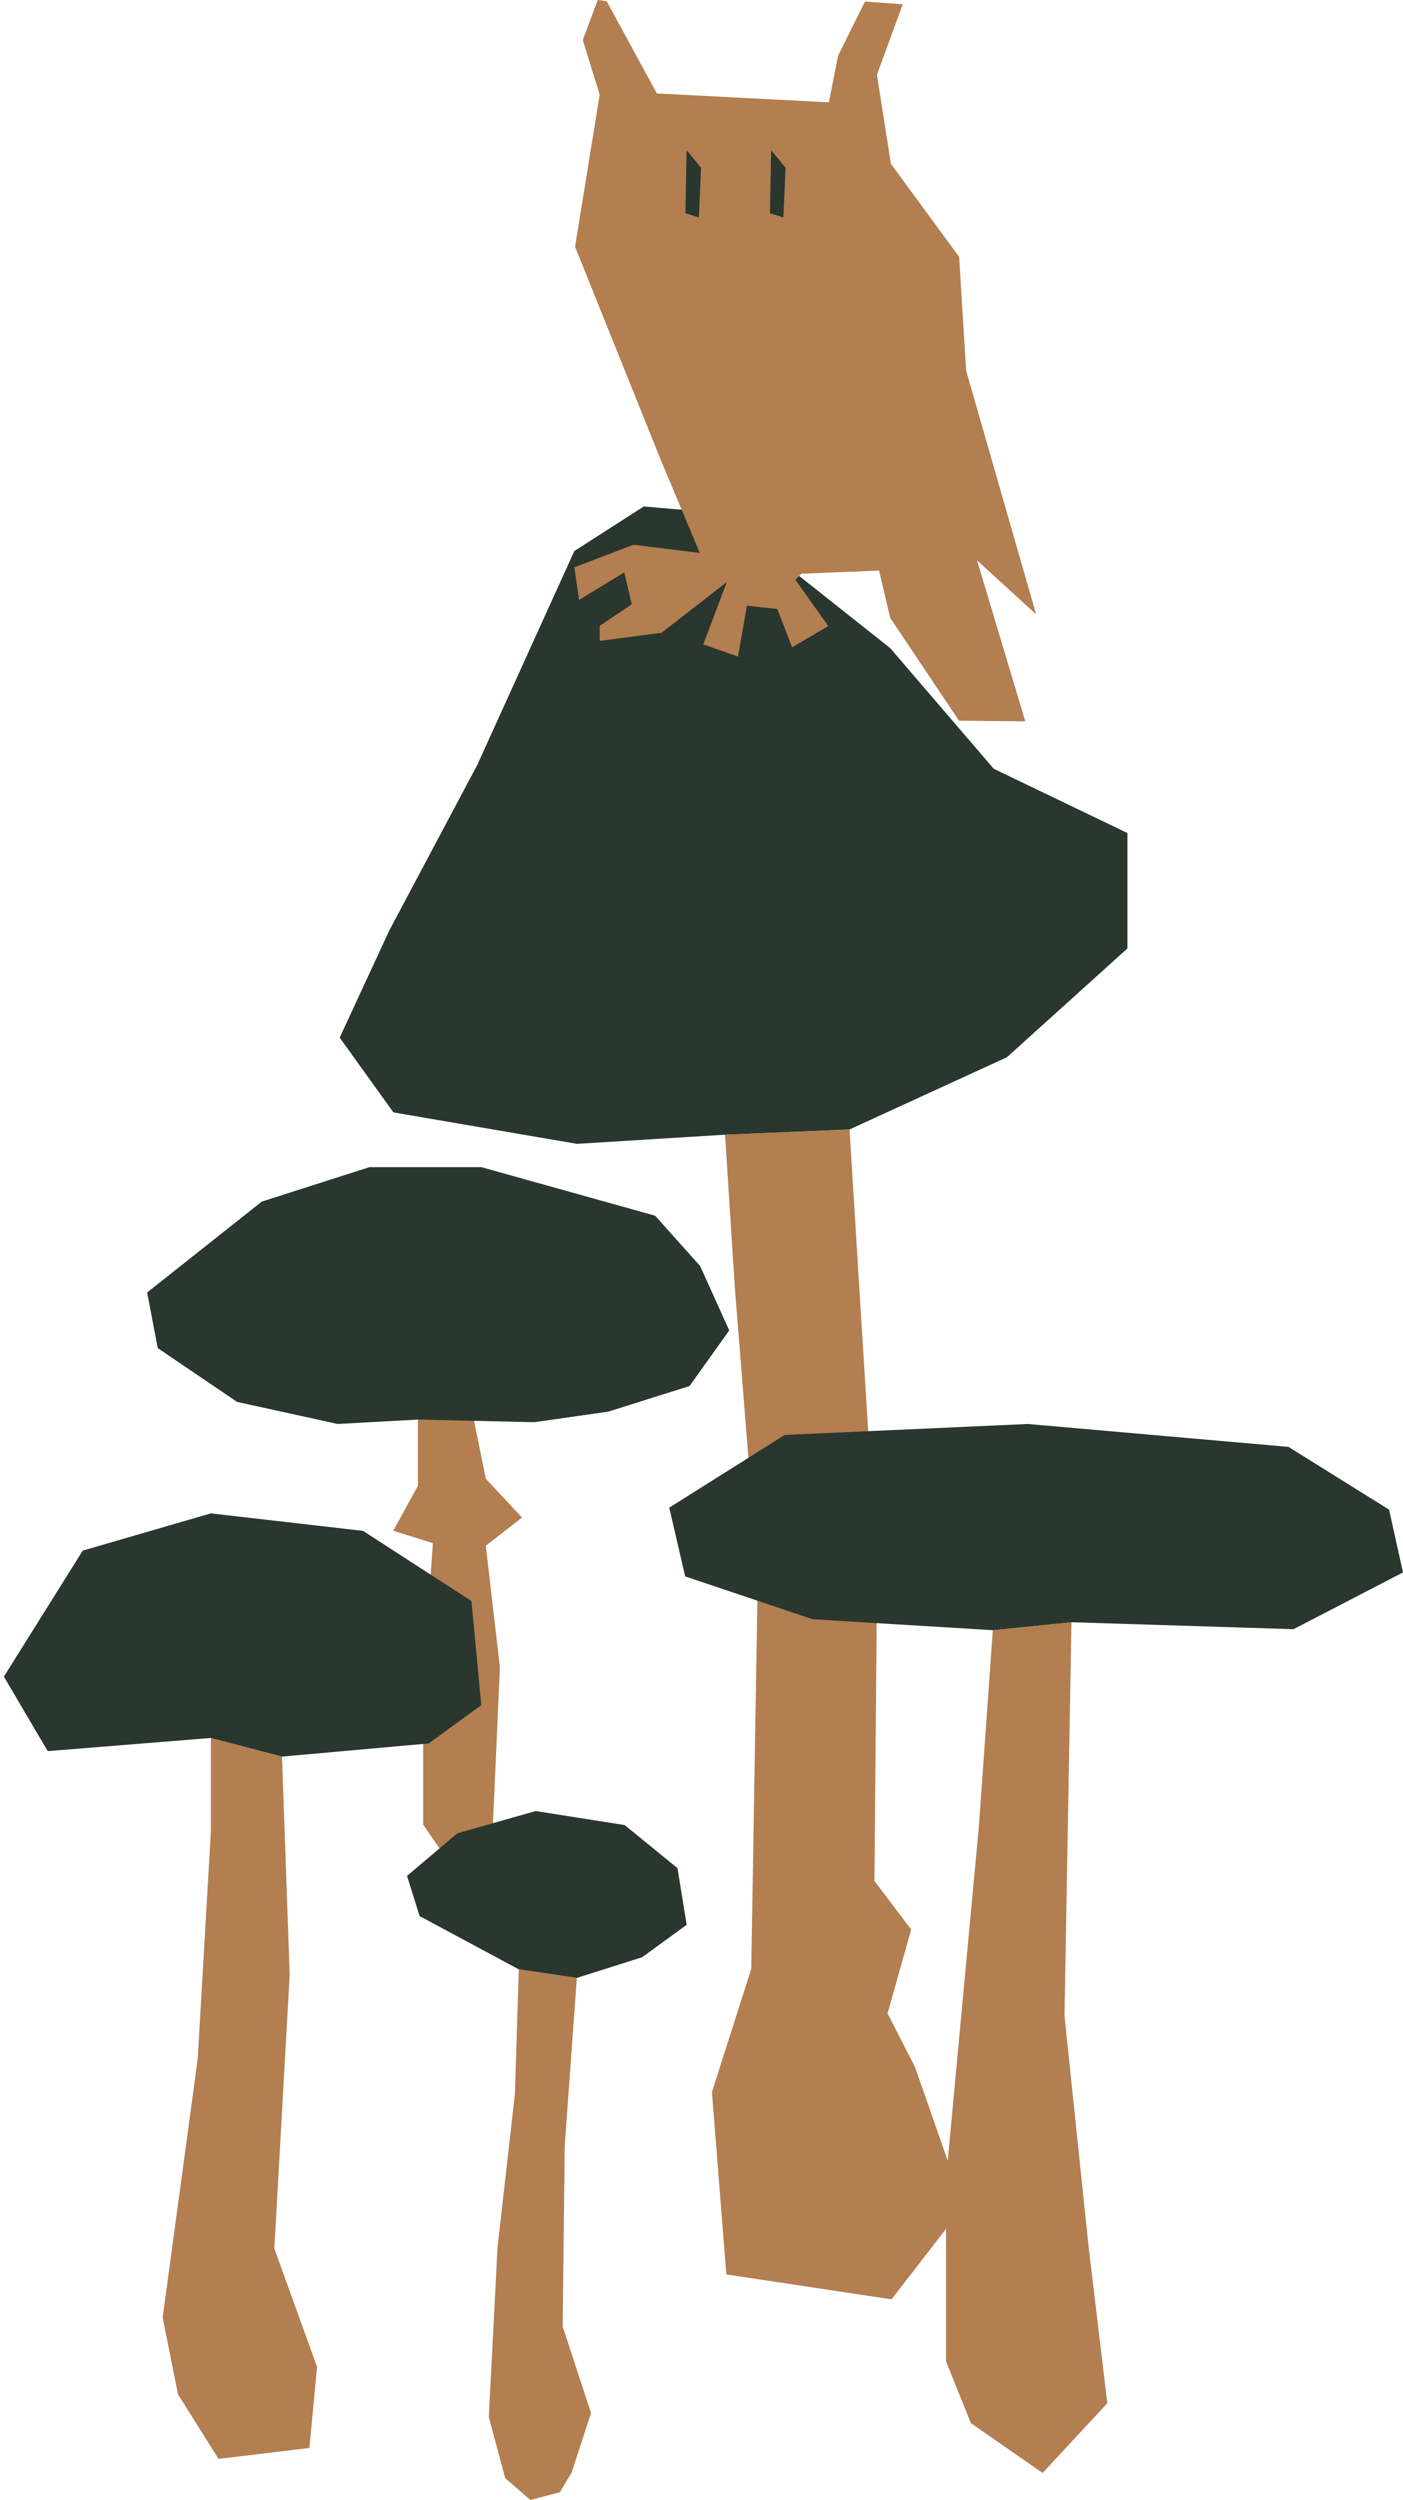
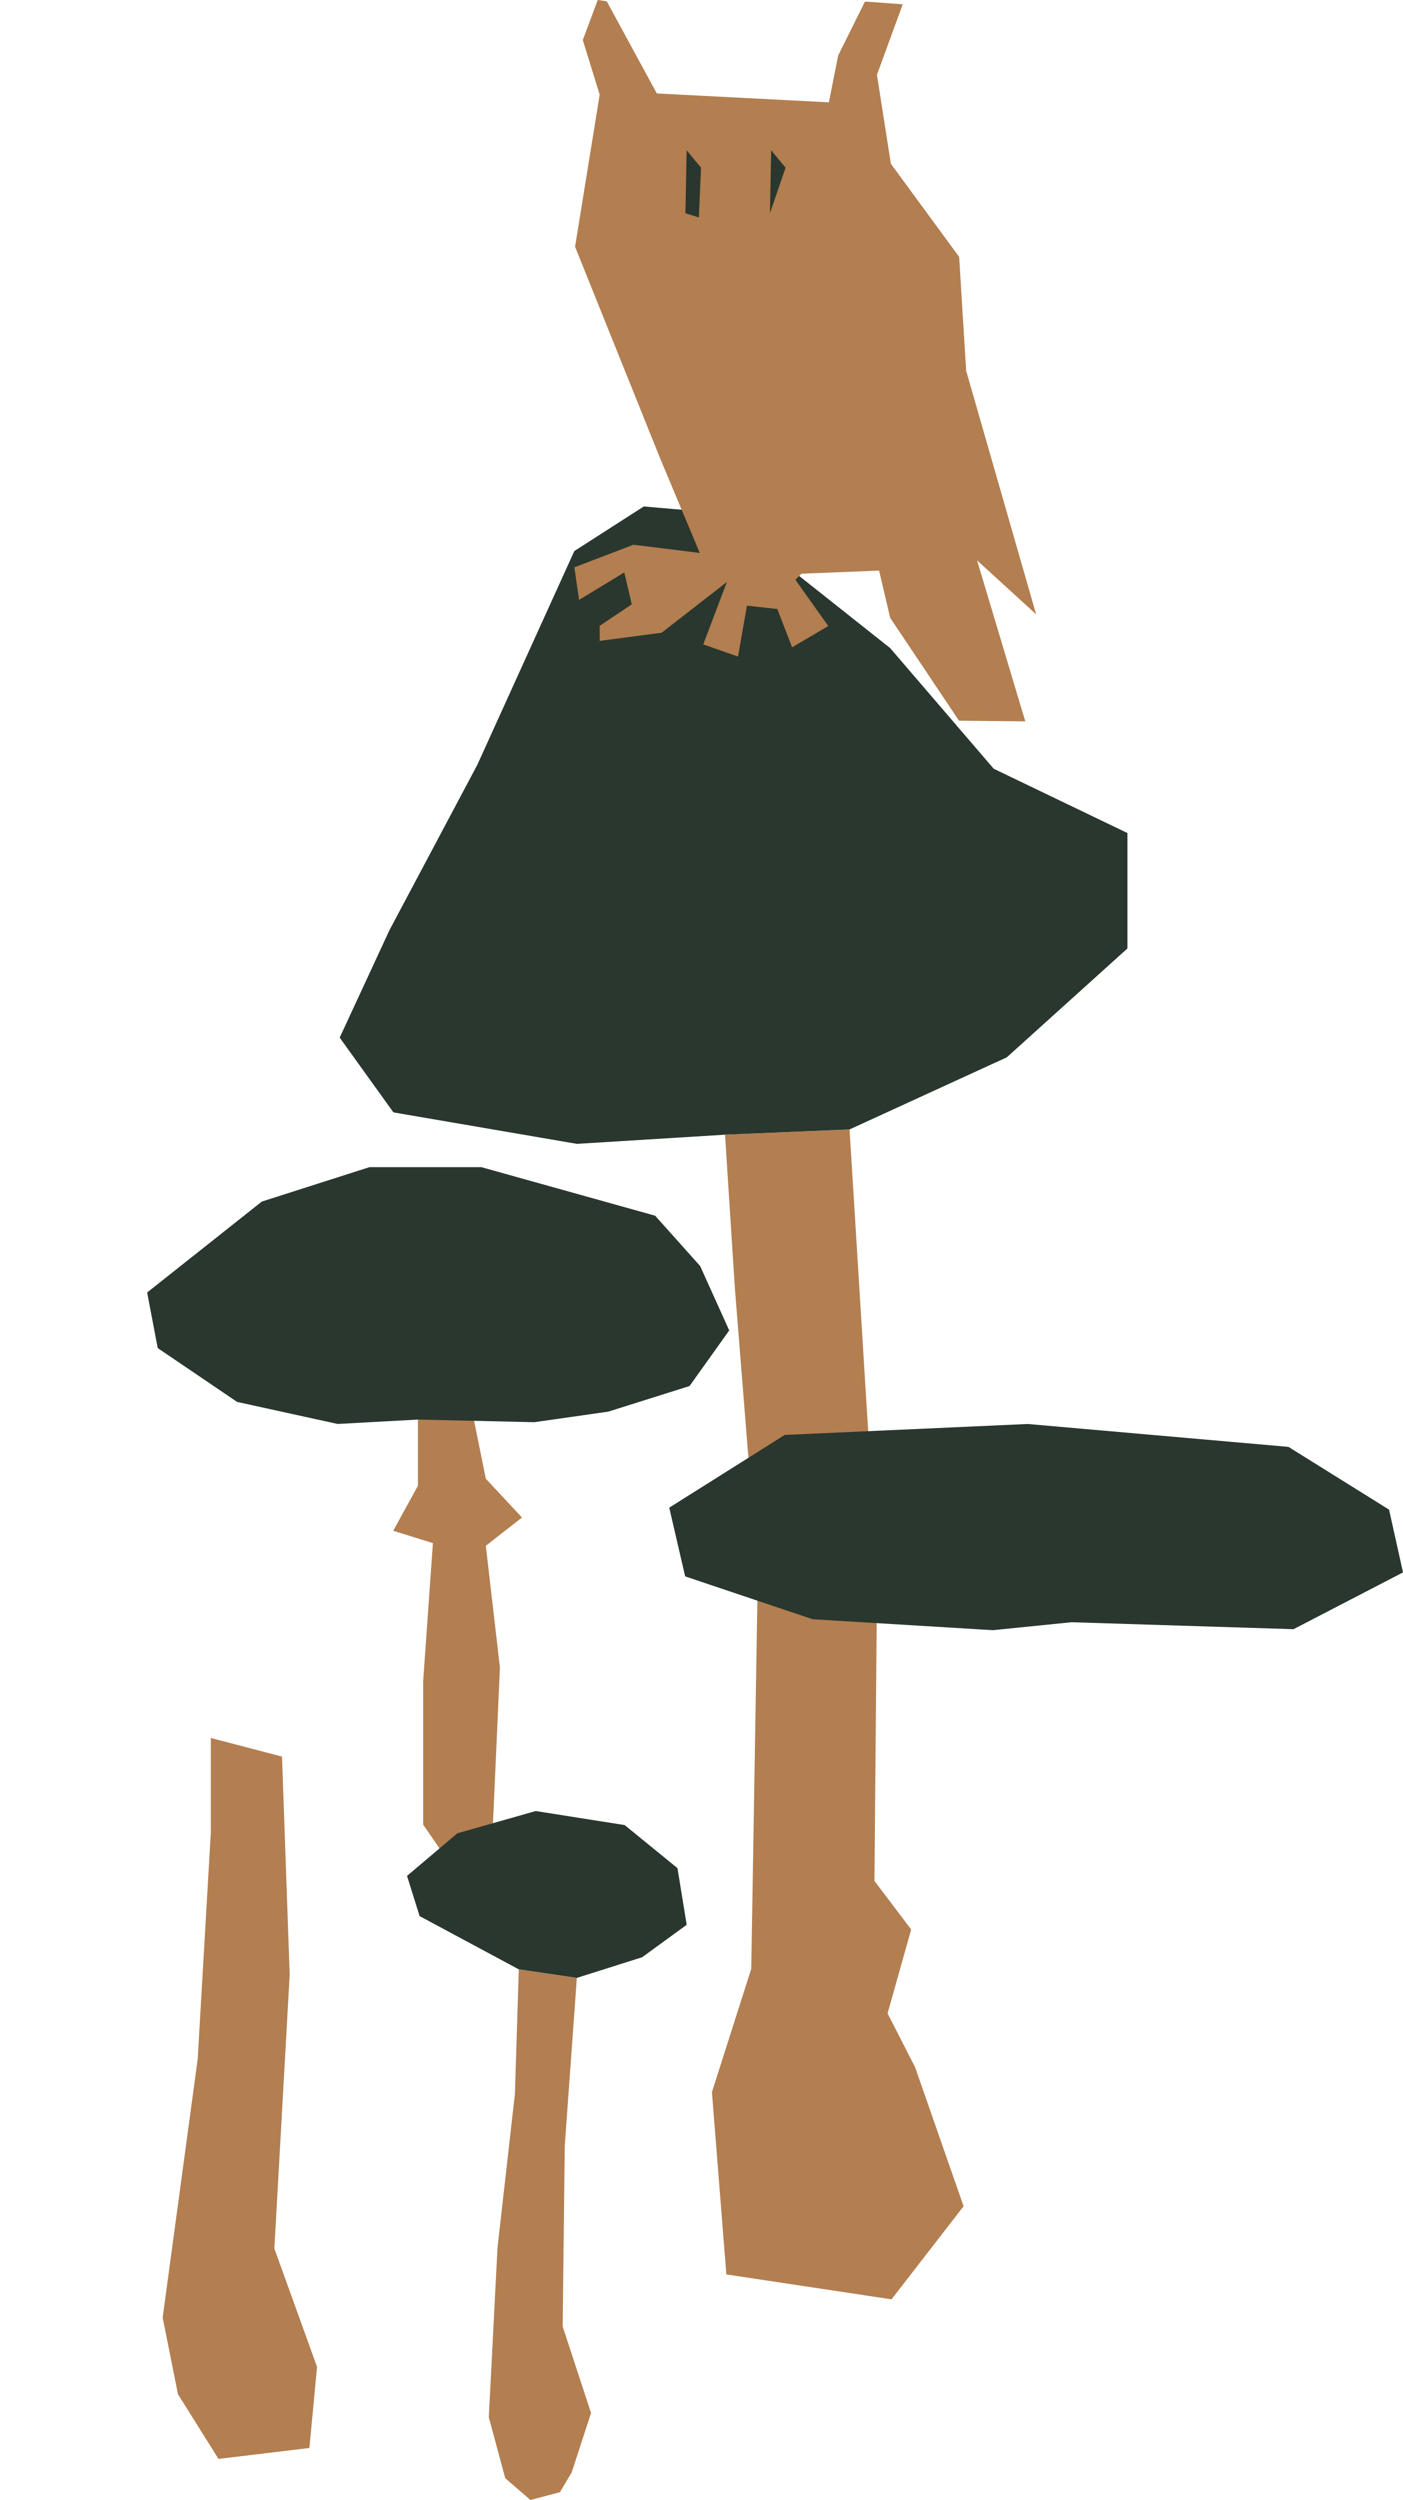
<svg xmlns="http://www.w3.org/2000/svg" width="333" height="593" viewBox="0 0 333 593" fill="none">
  <path d="M105.764 333.725L112.168 335.263L115.308 350.754L123.89 359.963L115.308 366.663L118.657 395.55L116.983 433.021L110.494 438.672L105.05 439.51L100.445 432.811V398.69L102.748 366.034L93.328 363.103L99.19 352.429V336.729" fill="#B37E50" />
  <path d="M126.82 337.352L144.404 334.839L163.662 328.77L173.082 315.581L166.175 300.301L155.498 288.368L114.26 276.855H87.675L62.137 285.019L34.924 306.581L37.436 319.768L56.275 332.537L80.139 337.77L99.189 336.724L126.82 337.352Z" fill="#29372E" />
  <path d="M123.135 467.139L122.217 496.652L118.082 533.171L116.016 573.363L119.919 587.833L125.892 593L132.896 591.163L135.691 586.454L140.284 572.369L133.547 551.85L134.045 508.94L136.916 469.167" fill="#B37E50" />
  <path d="M136.914 469.162L152.417 464.262L162.982 456.568L160.8 443.132L148.264 432.912L127.154 429.582L108.549 434.863L96.606 444.969L99.593 454.502L123.133 467.133" fill="#29372E" />
  <path d="M201.641 267.912L208.174 373.685L207.552 446.171L216.263 457.681L210.663 477.591L217.196 490.347L228.706 523.322L211.596 545.41L172.398 539.499L168.976 496.257L178.308 467.014L179.864 373.685L174.419 305.555L172.086 269.157" fill="#B37E50" />
  <path d="M172.087 269.151L136.933 271.328L93.379 263.862L80.625 246.129L92.446 220.619L113.29 181.421L136.311 130.713L152.8 120.135L170.842 121.691L211.285 153.734L235.862 182.354L267.594 197.598V224.974L238.973 250.796L201.641 267.906" fill="#29372E" />
  <path d="M66.936 416.67L68.755 468.389L65.117 533.362L75.253 561.43L73.434 580.662L51.862 583.261L42.246 567.927L38.607 549.735L46.925 488.4L50.043 434.602V412.252" fill="#B37E50" />
-   <path d="M50.042 412.25L11.318 415.37L0.923 397.697L19.636 367.809L50.042 358.973L86.168 363.131L111.896 379.764L114.236 404.454L101.761 413.55L66.936 416.668" fill="#29372E" />
-   <path d="M254.311 384.791L252.657 478.131L258.328 532.48L262.818 570.054L247.457 586.594L230.444 574.779L224.537 560.129V516.884L232.335 433.233L235.643 386.681" fill="#B37E50" />
  <path d="M235.643 386.686L192.872 384.087L162.624 373.926L158.844 357.621L186.255 340.37L243.913 337.771L305.825 343.206L329.692 358.093L333 372.981L307.007 386.451L254.31 384.797" fill="#29372E" />
  <path d="M231.897 132.907L243.352 171.109L227.618 170.95L211.286 146.562L208.649 135.341L190.238 136.086L188.786 137.53L196.595 148.499L188.006 153.546L184.495 144.458L177.287 143.674L175.165 155.738L166.915 152.857L172.523 138.046L157.039 150.084L142.35 152.02L142.335 148.445L149.95 143.351L148.172 135.782L137.447 142.295L136.321 134.574L150.345 129.214L166.086 131.161L156.684 108.723L136.491 58.531L142.335 22.462L138.325 9.498L141.873 -0.01L144.014 0.312L155.897 22.166L196.733 24.274L198.94 13.154L205.299 0.369L214.262 1.017L208.14 17.738L211.45 38.853L227.652 60.931L229.317 87.939L245.923 145.72L231.897 132.907Z" fill="#B37E50" />
  <path d="M162.973 35.643L166.392 39.785L165.873 51.583L162.683 50.578L162.973 35.643Z" fill="#29372E" />
-   <path d="M183.036 35.643L186.454 39.785L185.935 51.583L182.745 50.578L183.036 35.643Z" fill="#29372E" />
+   <path d="M183.036 35.643L186.454 39.785L182.745 50.578L183.036 35.643Z" fill="#29372E" />
</svg>